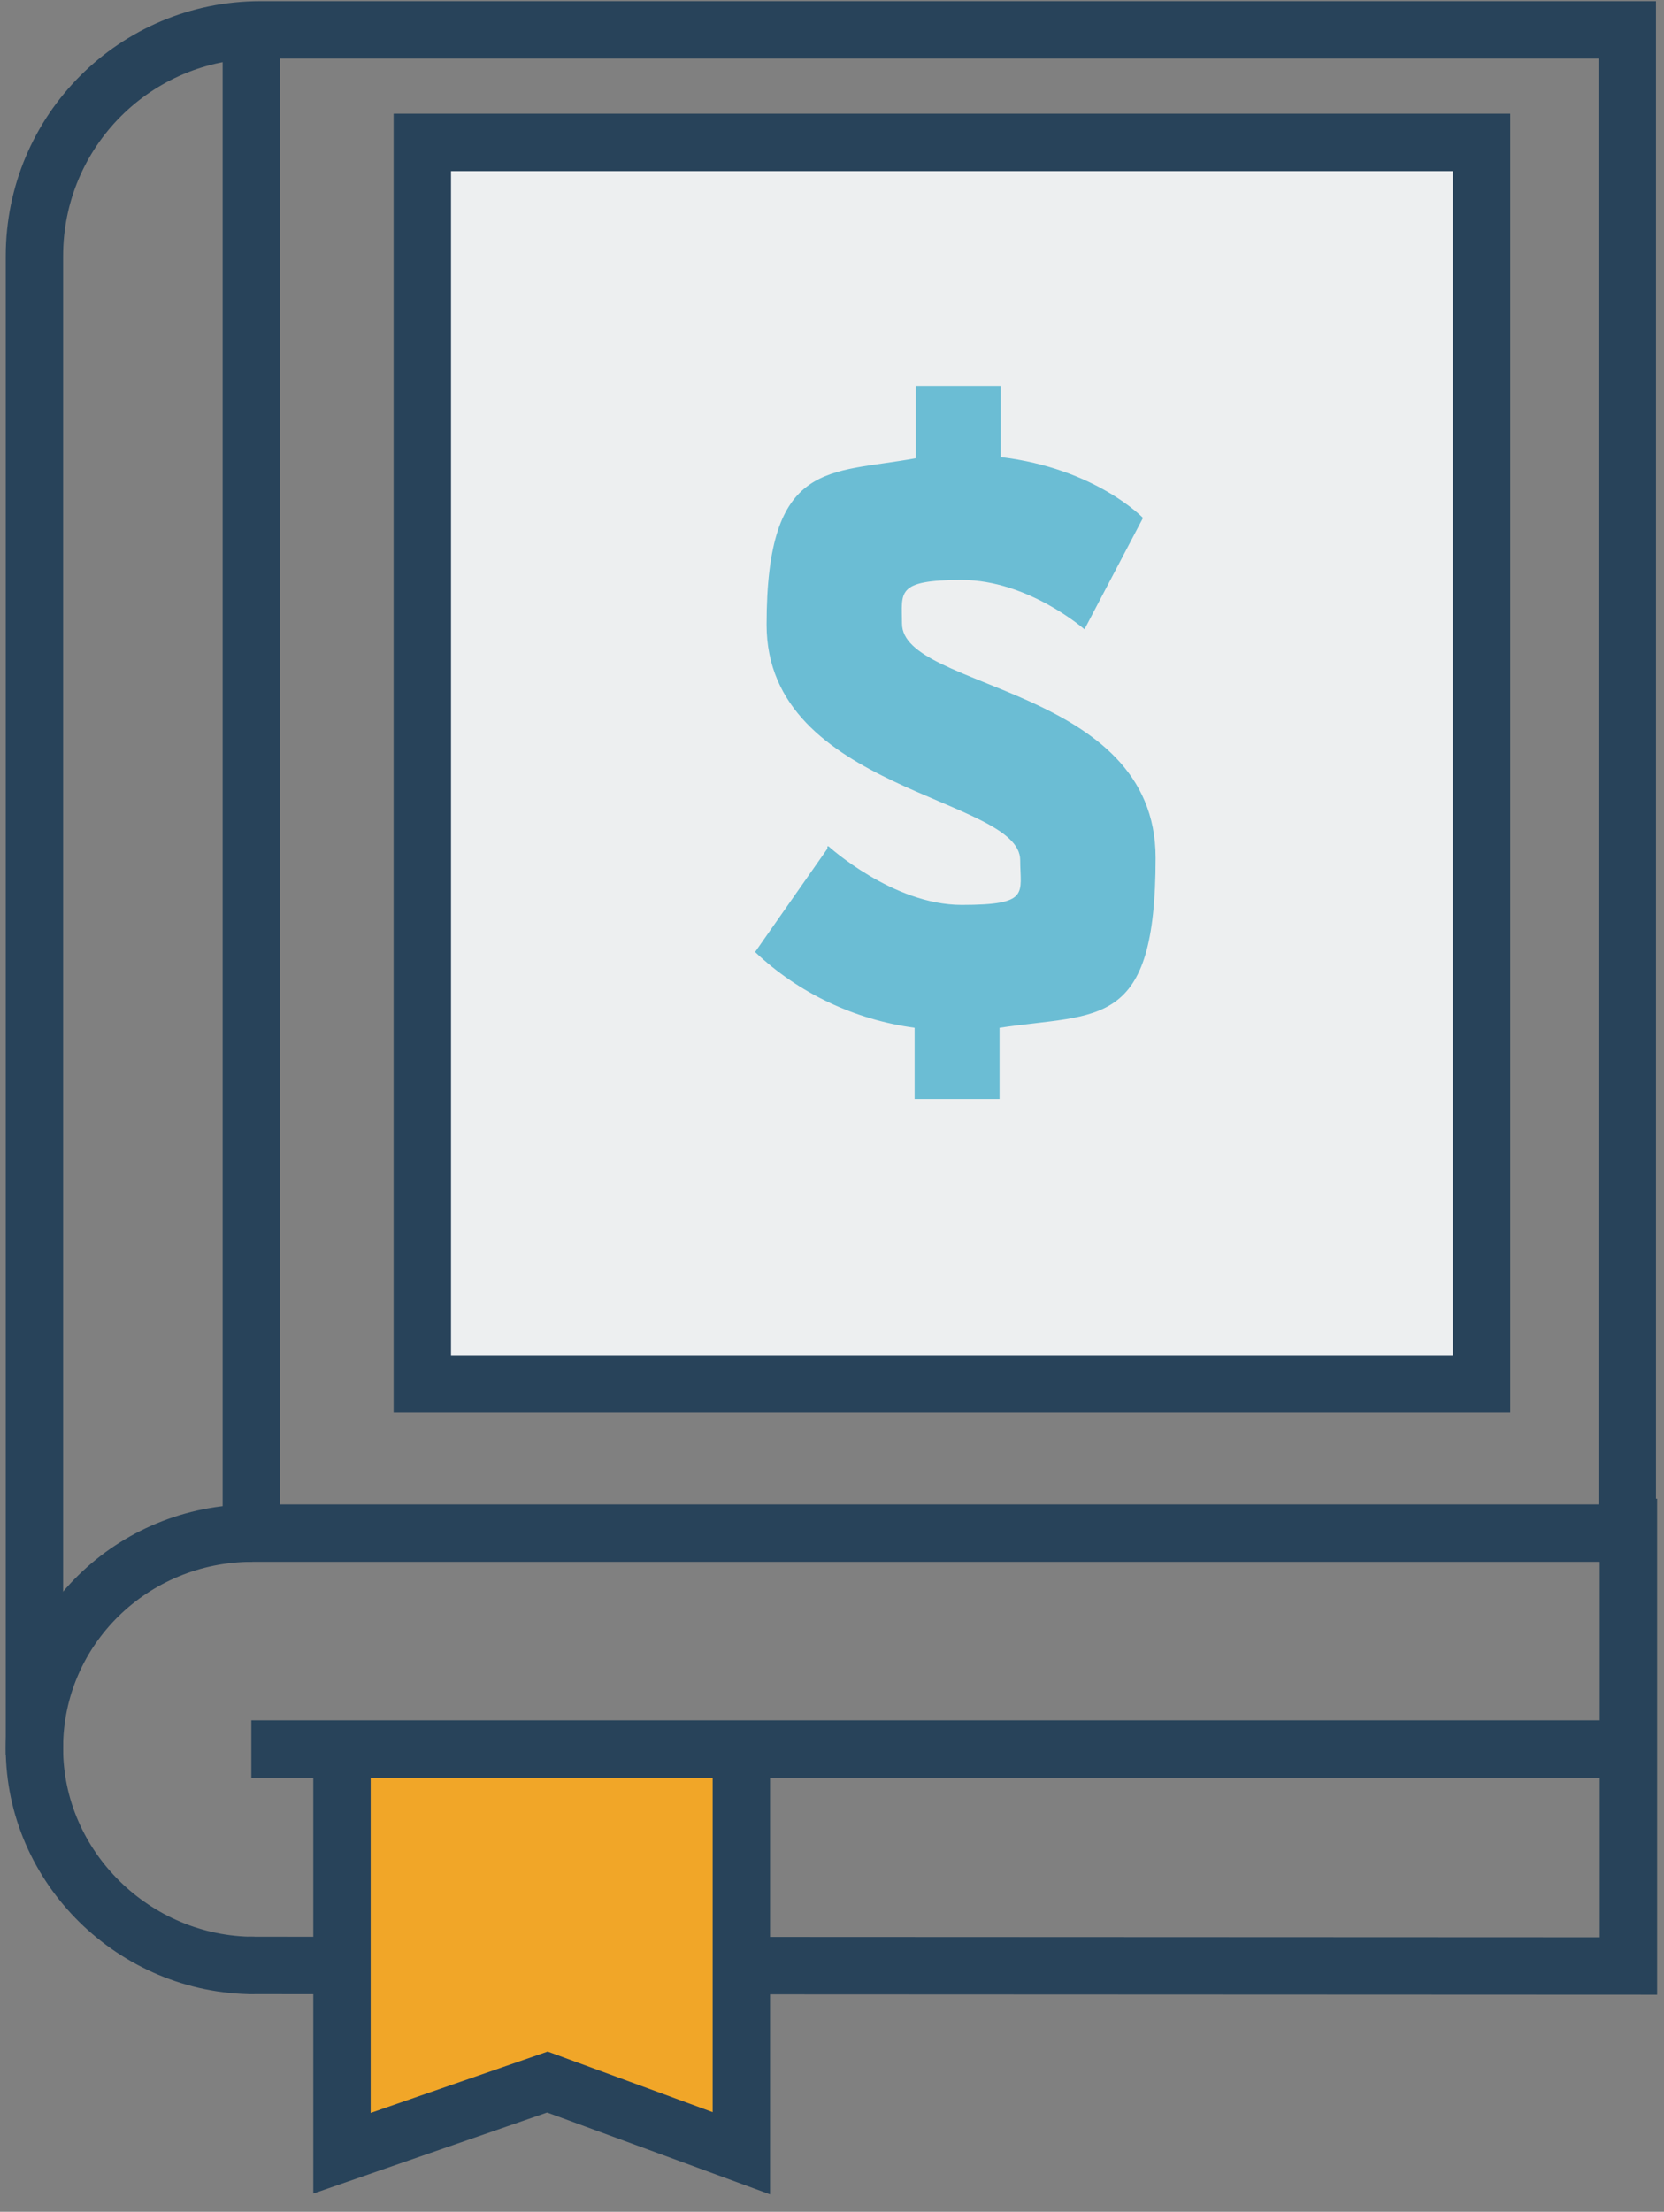
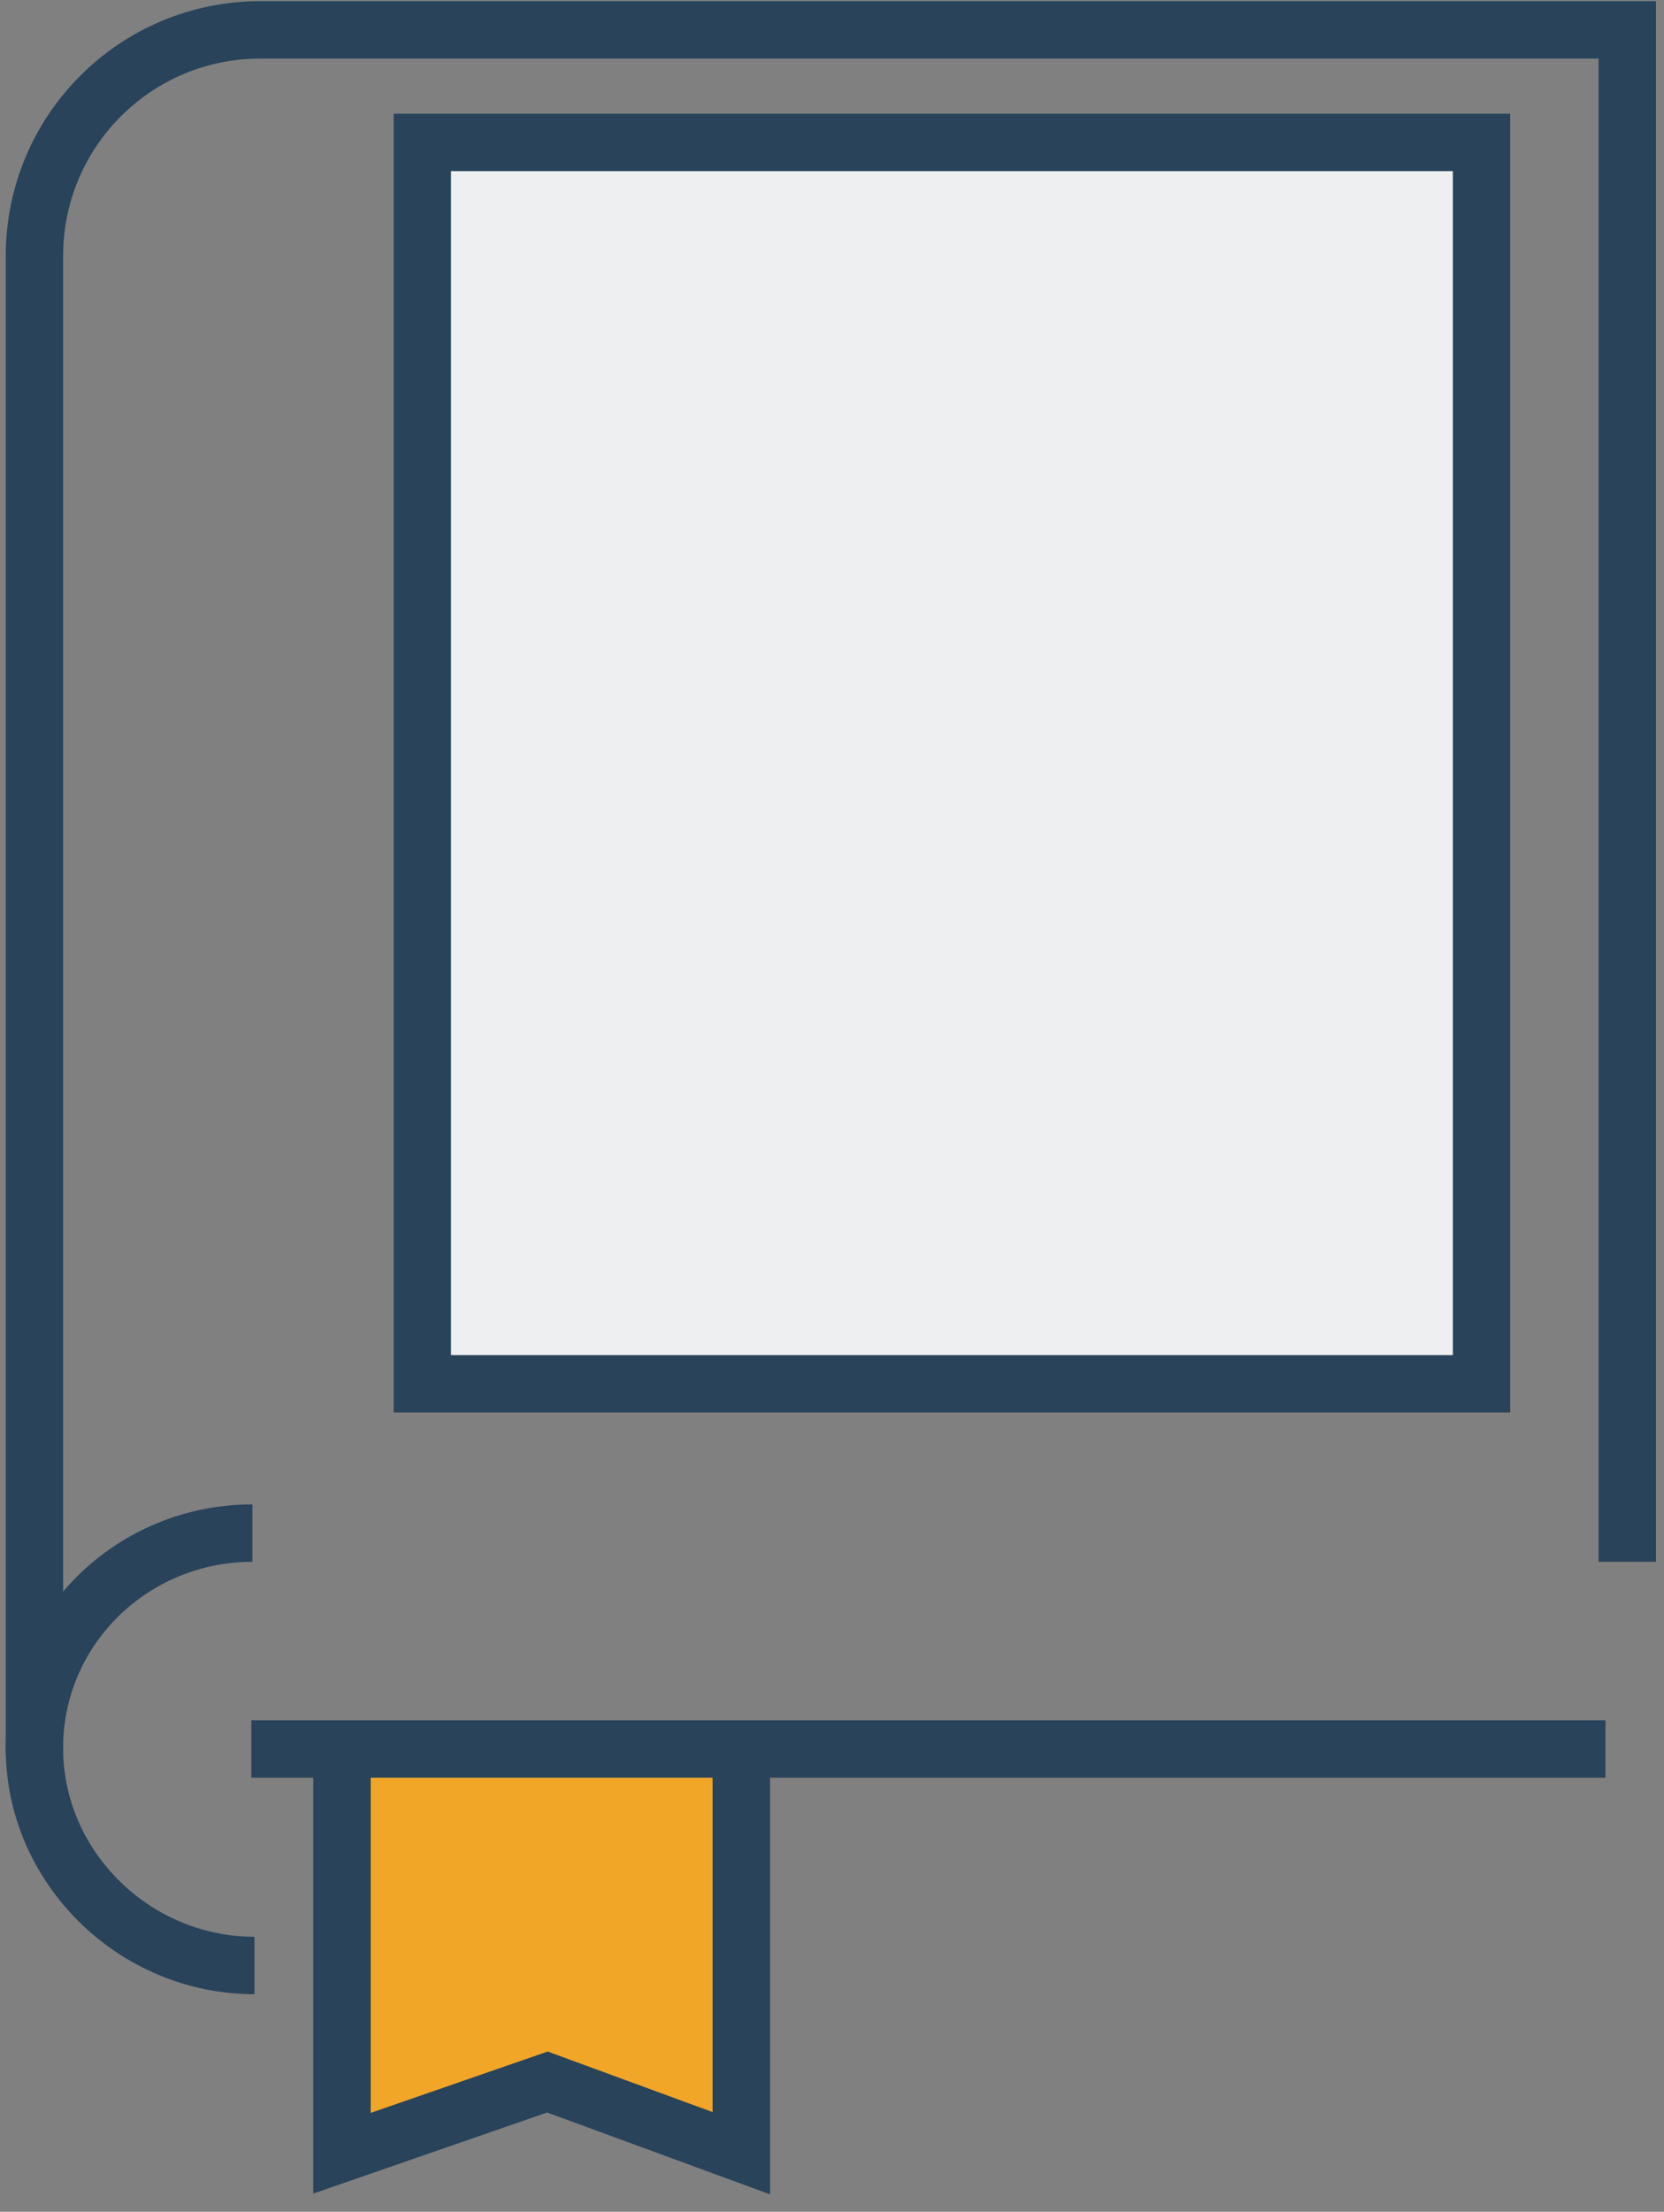
<svg xmlns="http://www.w3.org/2000/svg" viewBox="0 0 145 192.6">
  <rect x="0" y="0" width="145" height="192.6" fill="#808080" stroke="none" />
  <defs>
    <style>
      .cls-1 {
        fill: #6bbdd4;
      }

      .cls-2 {
        fill: #f1a628;
      }

      .cls-2, .cls-3, .cls-4 {
        stroke: #28435a;
        stroke-miterlimit: 10;
        stroke-width: 5px;
      }

      .cls-3 {
        fill: none;
      }

      .cls-4 {
        fill: #edeff0;
      }
    </style>
  </defs>
  <g transform="matrix(1, 0, 0, 1, -1.7763568394002505e-15, 2.842170943040401e-14)">
    <g id="Layer_1">
      <g id="Group_159">
        <g>
          <path id="Path_238" class="cls-3" d="M3,152.8V22.3C3,11.4,11.8,2.6,22.7,2.6h119.1v133.4" />
          <path id="Path_239" class="cls-3" d="M 21.998 133.5 C 11.544 133.5 2.998 141.805 2.998 152.214 C 2.998 162.623 11.719 171.153 22.173 171.153" style="" />
-           <path id="Path_240" class="cls-3" d="M141.4,133.5H21.9V3.5" />
-           <path id="Path_241" class="cls-3" d="M 21.644 171.149 L 141.9 171.2 L 141.9 130.5" />
          <path id="Path_242" class="cls-2" d="M29.8,153.2v34.3l17.9-6.2,16.9,6.2v-34.7" />
          <rect id="Rectangle_156" class="cls-4" x="36.8" y="12.4" width="92.3" height="108.1" />
          <line id="Line_8" class="cls-3" x1="139.9" y1="152.3" x2="21.9" y2="152.3" />
          <g id="Group_158">
-             <path id="Path_243" class="cls-1" d="M72.2,73.7s5.6,5.1,11.6,5.1,5.1-1,5.1-3.9c0-5.5-22.1-6-22.1-20.5s5.5-13.1,13-14.5v-6.3h7.4v6.2c8.3,1,12.4,5.3,12.4,5.3l-5.1,9.7s-4.9-4.3-10.7-4.3-5.2,1.1-5.2,3.8c0,5.8,22.1,5.4,22.1,20.4s-4.9,13.5-13.6,14.8v6.2h-7.4v-6.2c-5.2-.7-10.1-3-13.9-6.6l6.3-9v-.2Z" />
-           </g>
+             </g>
        </g>
      </g>
    </g>
  </g>
</svg>